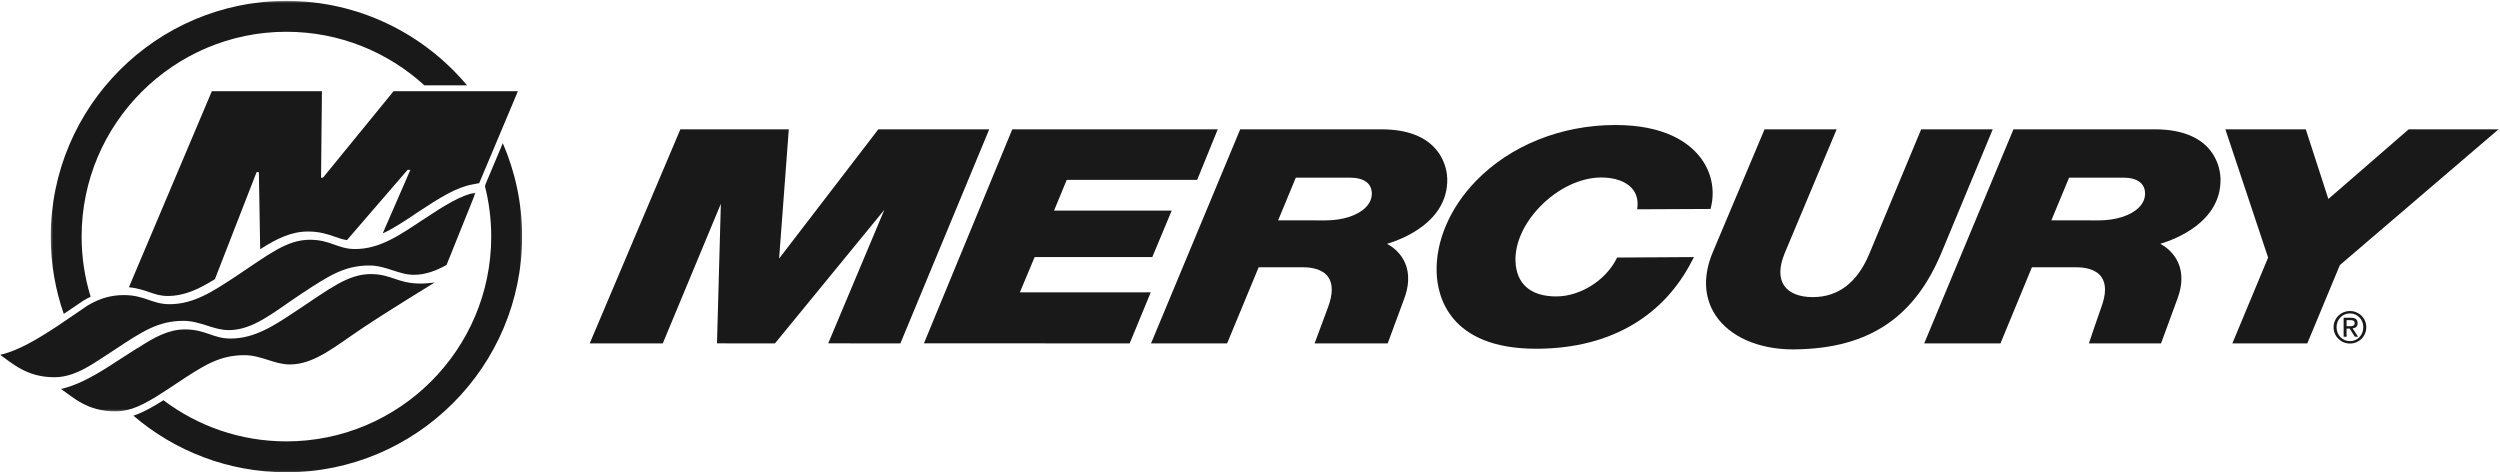
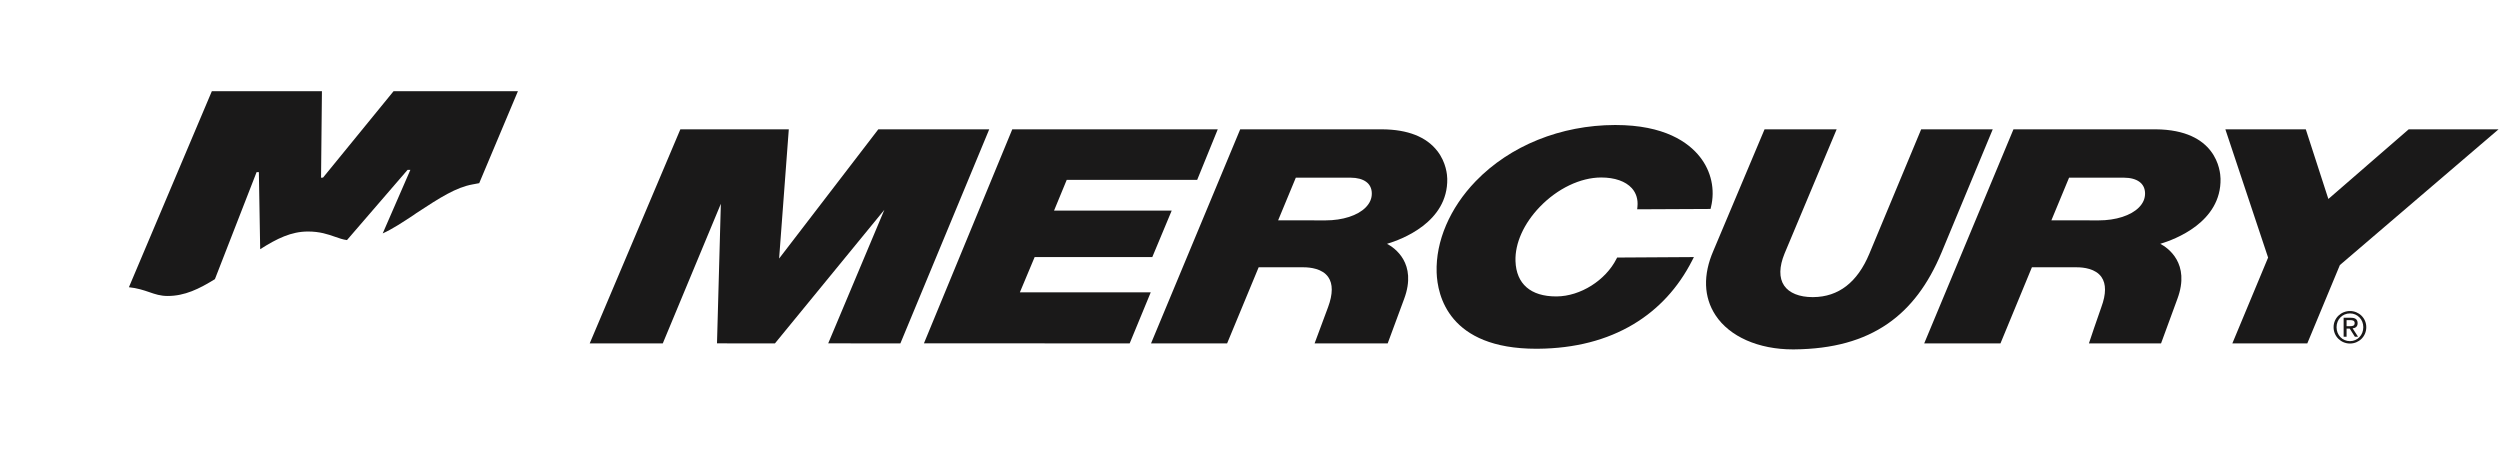
<svg xmlns="http://www.w3.org/2000/svg" xmlns:xlink="http://www.w3.org/1999/xlink" width="1244px" height="235px" viewBox="0 0 1244 235" version="1.1">
  <title>Mercury_HiVis_Lockup_1C</title>
  <defs>
-     <polygon id="path-1" points="0.06 0.761 236.712 0.761 236.712 109.709 0.06 109.709" />
-     <polygon id="path-3" points="0.246 0.441 234.805 0.441 234.805 234.94 0.246 234.94" />
-   </defs>
+     </defs>
  <g id="Mercury_HiVis_Lockup_1C" stroke="none" stroke-width="1" fill="none" fill-rule="evenodd">
    <polyline id="Fill-1" fill="#1A1919" points="562.127 170.867 459.749 170.848 503.71 64.348 605.957 64.348 595.716 89.505 530.804 89.503 524.492 104.8 583.036 104.8 573.389 127.906 514.845 127.906 507.496 145.448 572.618 145.448 562.127 170.867" />
    <path d="M1110.82,170.865 L1128.61,128.17 L1107.34,64.348 L1147.36,64.348 L1158.59,99.006 L1198.57,64.348 L1243.28,64.348 C1243.28,64.348 1168.79,128.067 1164.32,131.901 L1148.12,170.863 L1110.82,170.865" id="Fill-2" fill="#1A1919" />
    <path d="M635.999,109.628 L635.999,109.628 L659.318,109.663 L659.558,109.663 C668.121,109.663 675.61,107.245 679.586,103.197 C681.645,101.097 682.666,98.725 682.609,96.138 C682.526,91.267 678.692,88.454 672.089,88.41 L644.798,88.407 L635.999,109.628 Z M690.515,170.867 L654.141,170.867 C654.141,170.867 658.891,158.116 660.847,152.837 C663.265,146.295 663.298,141.256 660.933,137.871 C658.004,133.666 651.998,133.015 648.683,133.005 L626.306,133.005 L610.612,170.867 L572.755,170.867 L617.125,64.352 L687.821,64.352 C700.524,64.451 709.738,68.078 715.218,75.145 C719.67,80.881 720.125,87.156 720.153,88.941 C720.589,110.616 697.323,119.201 690.185,121.326 C693.851,123.256 705.29,130.962 698.716,148.685 C695.709,156.846 690.515,170.867 690.515,170.867 L690.515,170.867 Z" id="Fill-3" fill="#1A1919" />
    <path d="M1020.77,109.628 L1044.08,109.66 L1044.32,109.663 C1052.88,109.663 1060.38,107.245 1064.36,103.197 C1066.42,101.1 1067.44,98.725 1067.38,96.138 C1067.3,91.267 1063.46,88.447 1056.86,88.41 L1029.57,88.41 L1020.77,109.628 Z M1075.34,170.867 L1039.45,170.867 C1039.45,170.867 1043.95,157.355 1045.62,152.837 C1048.04,146.295 1048.06,141.254 1045.7,137.871 C1042.77,133.662 1036.77,133.015 1033.45,133.005 L1011.07,133.007 L995.436,170.867 L957.487,170.867 L1001.9,64.348 L1072.67,64.348 C1102.91,64.582 1104.85,84.871 1104.94,88.938 C1105.36,110.608 1082.09,119.201 1074.96,121.322 C1078.61,123.256 1090.05,130.962 1083.48,148.685 C1080.48,156.844 1075.34,170.867 1075.34,170.867 L1075.34,170.867 Z" id="Fill-4" fill="#1A1919" />
    <path d="M764.451,173.54 C720.841,173.54 715.251,147.003 714.872,135.595 C714.354,120.066 721.43,103.52 734.273,90.205 C751.39,72.467 776.662,62.263 803.609,62.204 L803.841,62.204 C828.27,62.204 840.194,70.842 845.899,78.085 C851.518,85.221 853.521,94.336 851.379,103.081 L851.163,103.975 L814.658,104.149 L814.795,102.817 C815.148,99.228 814.177,96.047 811.98,93.618 C808.879,90.205 803.486,88.32 796.789,88.32 L796.666,88.32 C786.367,88.36 774.98,93.822 766.21,102.934 C758.216,111.241 753.804,121.084 754.107,129.94 C754.492,141.264 761.667,147.502 774.309,147.502 L774.594,147.502 C786.392,147.415 798.915,139.548 804.352,128.797 L804.683,128.155 L842.889,127.921 L841.99,129.67 C835.078,143.223 825.263,153.87 812.805,161.332 C799.549,169.266 783.594,173.379 765.388,173.533 C765.066,173.54 764.761,173.54 764.451,173.54" id="Fill-5" fill="#1A1919" />
    <polyline id="Fill-6" fill="#1A1919" points="329.801 170.871 293.443 170.865 338.546 64.348 392.505 64.348 387.689 128.651 437.047 64.348 492.242 64.348 448.033 170.867 412.113 170.855 440.054 104.406 385.618 170.867 356.778 170.857 358.693 101.408 329.801 170.871" />
    <path d="M892.159,173.858 L892.151,173.858 C875.039,173.858 860.643,167.509 853.656,156.877 C847.721,147.866 847.354,136.754 852.594,124.75 L878.043,64.348 L913.918,64.348 L887.999,126.153 C885.284,132.766 885.197,138.276 887.761,142.079 C890.269,145.797 895.331,147.847 902.009,147.847 L902.281,147.839 C914.845,147.749 924.229,140.499 930.161,126.314 L955.977,64.348 L991.588,64.348 L966.146,125.564 C959.462,141.624 950.68,153.246 939.301,161.095 C927.124,169.504 911.925,173.675 892.831,173.852 L892.159,173.858" id="Fill-7" fill="#1A1919" />
    <path d="M1167.66,162.315 L1169.2,162.315 C1170.49,162.315 1171.68,162.251 1171.68,160.754 C1171.68,159.503 1170.6,159.308 1169.6,159.308 L1167.66,159.308 L1167.66,162.315 Z M1166.19,158.118 L1169.84,158.118 C1172.09,158.118 1173.15,159.004 1173.15,160.821 C1173.15,162.529 1172.07,163.243 1170.66,163.393 L1173.37,167.564 L1171.79,167.564 L1169.22,163.501 L1167.66,163.501 L1167.66,167.564 L1166.19,167.564 L1166.19,158.118 Z M1169.35,169.75 C1173.09,169.75 1175.98,166.766 1175.98,162.808 C1175.98,158.939 1173.09,155.959 1169.35,155.959 C1165.56,155.959 1162.67,158.939 1162.67,162.808 C1162.67,166.766 1165.56,169.75 1169.35,169.75 Z M1169.35,154.767 C1173.76,154.767 1177.46,158.246 1177.46,162.808 C1177.46,167.458 1173.76,170.942 1169.35,170.942 C1164.91,170.942 1161.19,167.458 1161.19,162.808 C1161.19,158.246 1164.91,154.767 1169.35,154.767 L1169.35,154.767 Z" id="Fill-8" fill="#1A1919" />
    <g id="Group-12" transform="translate(0, 95)">
      <mask id="mask-2" fill="white">
        <use xlink:href="#path-1" />
      </mask>
      <g id="Clip-10" />
      <path d="M184.507,41.379 C173.045,41.379 163.808,48.879 148.206,59.158 C136.706,66.828 126.983,73.456 114.698,73.456 C105.934,73.456 102.364,68.921 92.04,68.921 C84.059,68.921 77.127,72.581 68.456,78.245 C68.287,78.245 68.158,78.337 68.025,78.42 C64.713,80.508 58.169,84.785 53.507,87.748 C45.229,92.981 37.695,96.903 30.368,98.553 C36.338,102.655 43.44,109.709 57.396,109.709 C60.266,109.709 63.055,109.184 65.802,108.312 C72.903,106.051 82.319,99.428 88.026,95.679 C101.144,86.964 109.117,81.733 121.619,81.733 C129.992,81.733 136.528,86.352 144.15,86.352 C156.397,86.352 166.463,77.549 180.546,68.136 C193.051,59.772 216.272,45.565 216.272,45.565 C198.981,48.005 196.573,41.379 184.507,41.379" id="Fill-9" fill="#1A1919" mask="url(#mask-2)" />
-       <path d="M210.001,14.624 C198.538,22.211 188.908,28.92 176.662,28.92 C168.038,28.92 164.463,24.3 154.175,24.3 C142.713,24.3 133.431,31.795 117.884,42.163 C106.327,49.747 96.656,56.369 84.363,56.369 C75.608,56.369 72.032,51.837 61.653,51.837 C55.431,51.837 49.807,53.318 43.531,57.065 C40.52,59.073 29.628,66.482 28.935,67.004 C18.303,73.98 9.019,79.556 0,81.56 C5.97,85.571 13.118,92.714 27.062,92.714 C33.292,92.714 38.96,90.361 44.834,86.87 C46.413,85.997 56.304,79.556 57.697,78.595 C70.765,69.967 78.738,64.652 91.294,64.652 C99.662,64.652 106.153,69.265 113.828,69.265 C126.063,69.265 136.09,60.378 150.166,51.055 C163.281,42.435 171.259,37.112 183.77,37.112 C192.132,37.112 198.322,41.735 205.947,41.735 C211.655,41.735 216.845,39.809 222.201,36.844 L236.712,0.761 C229.17,2.249 221.627,6.958 210.001,14.624" id="Fill-11" fill="#1A1919" mask="url(#mask-2)" />
    </g>
    <path d="M257.713,45.389 L195.835,45.389 L160.757,88.358 L159.755,88.446 L160.193,45.389 L105.412,45.389 L64.147,142.921 C68.334,143.355 71.424,144.393 74.255,145.357 C77.262,146.407 79.837,147.276 83.451,147.276 C91.908,147.276 99.052,143.789 106.939,138.905 L127.678,85.654 L128.812,85.654 L129.465,124.006 C137.833,118.682 144.937,115.203 153.26,115.203 C159.192,115.203 163.198,116.594 166.68,117.814 C168.735,118.513 170.559,119.212 172.653,119.468 L202.808,84.522 L204.202,84.522 L190.43,116.155 C195.404,113.896 200.376,110.587 205.947,106.92 L207.172,106.05 C219.111,98.207 226.947,93.235 235.187,91.755 L238.456,91.144 L257.713,45.389" id="Fill-13" fill="#1A1919" />
    <g id="Group-17" transform="translate(25, 0)">
      <mask id="mask-4" fill="white">
        <use xlink:href="#path-3" />
      </mask>
      <g id="Clip-15" />
      <path d="M16.337,149.69 L16.478,149.6 C17.697,148.873 18.901,148.222 20.098,147.641 C17.186,138.173 15.615,128.128 15.615,117.72 C15.615,61.528 61.332,15.811 117.525,15.811 C143.942,15.811 168.042,25.915 186.167,42.46 L207.396,42.46 C185.865,16.792 153.571,0.441 117.525,0.441 C52.856,0.441 0.246,53.052 0.246,117.72 C0.246,131.193 2.535,144.136 6.735,156.193 C10.292,153.767 14.658,150.81 16.337,149.69" id="Fill-14" fill="#1A1919" mask="url(#mask-4)" />
-       <path d="M216.565,91.741 L216.667,91.721 L216.305,92.622 C218.347,100.654 219.435,109.063 219.435,117.72 C219.435,173.916 173.718,219.63 117.525,219.63 C94.575,219.63 73.374,212.004 56.321,199.153 C51.471,202.235 46.089,205.334 41.435,206.817 C41.413,206.823 41.394,206.829 41.372,206.837 C61.876,224.384 88.482,235 117.525,235 C182.193,235 234.805,182.388 234.805,117.72 C234.805,101.217 231.371,85.502 225.192,71.242 L216.565,91.741" id="Fill-16" fill="#1A1919" mask="url(#mask-4)" />
    </g>
  </g>
</svg>